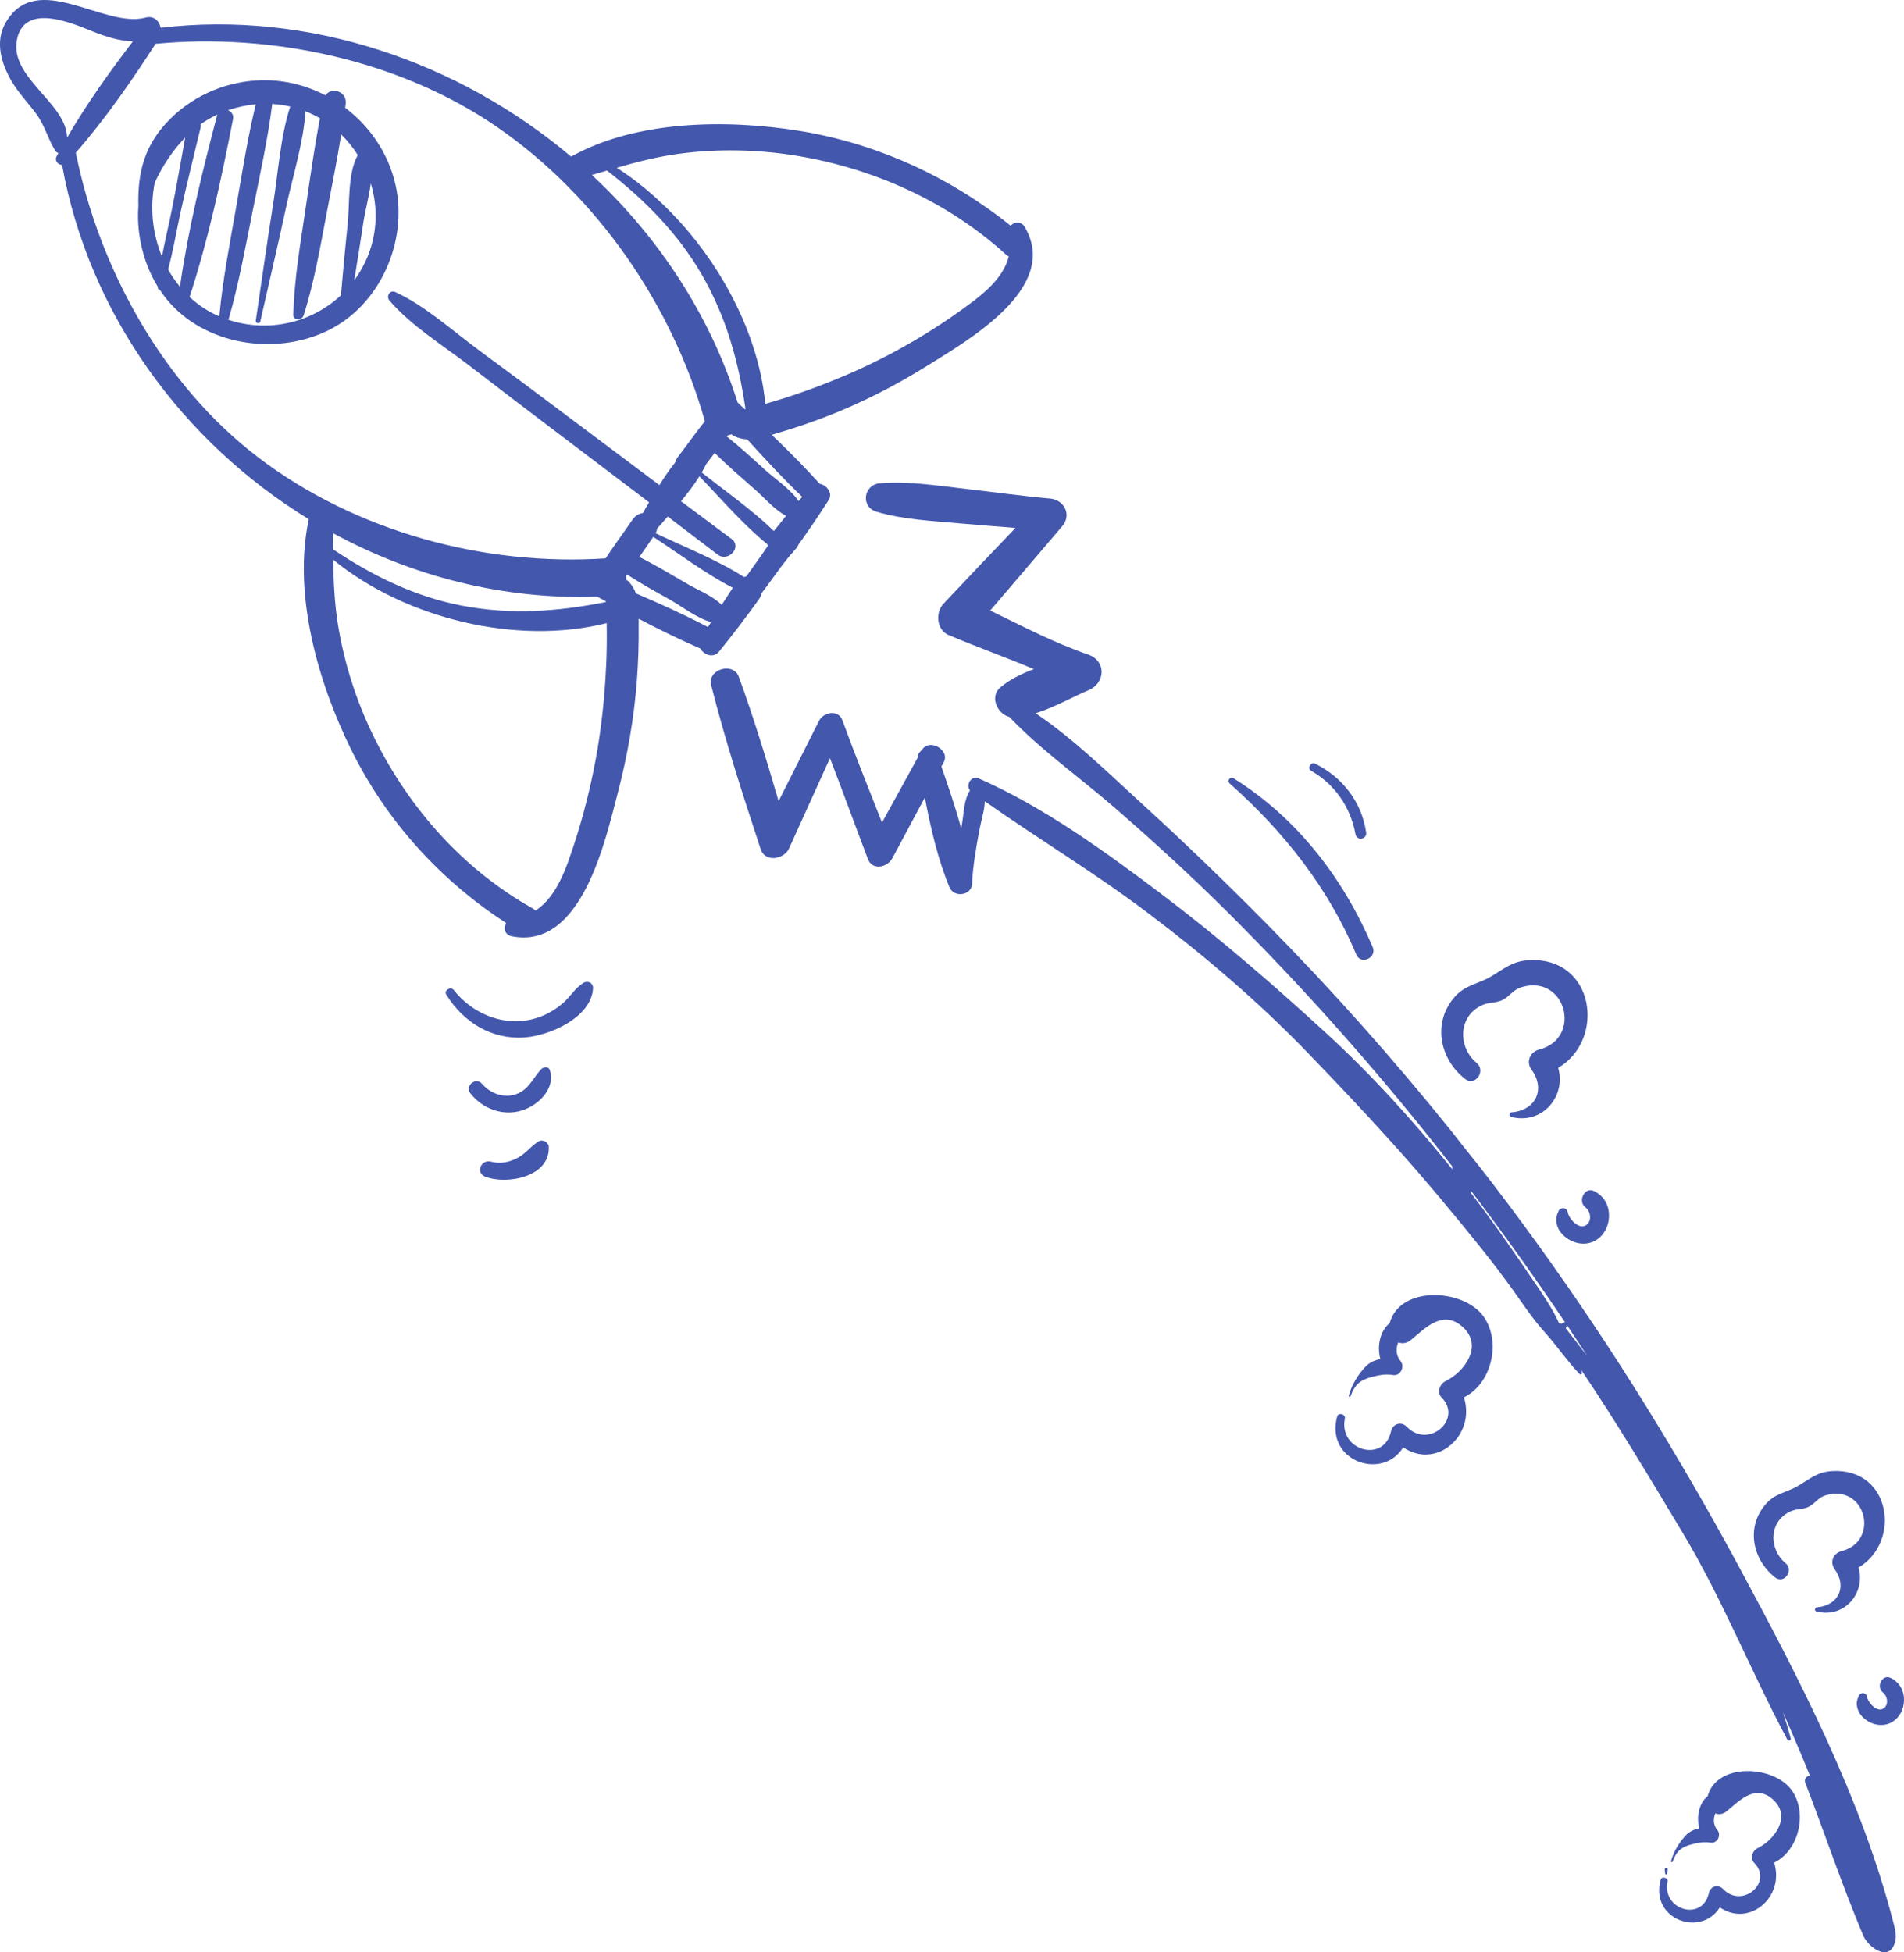
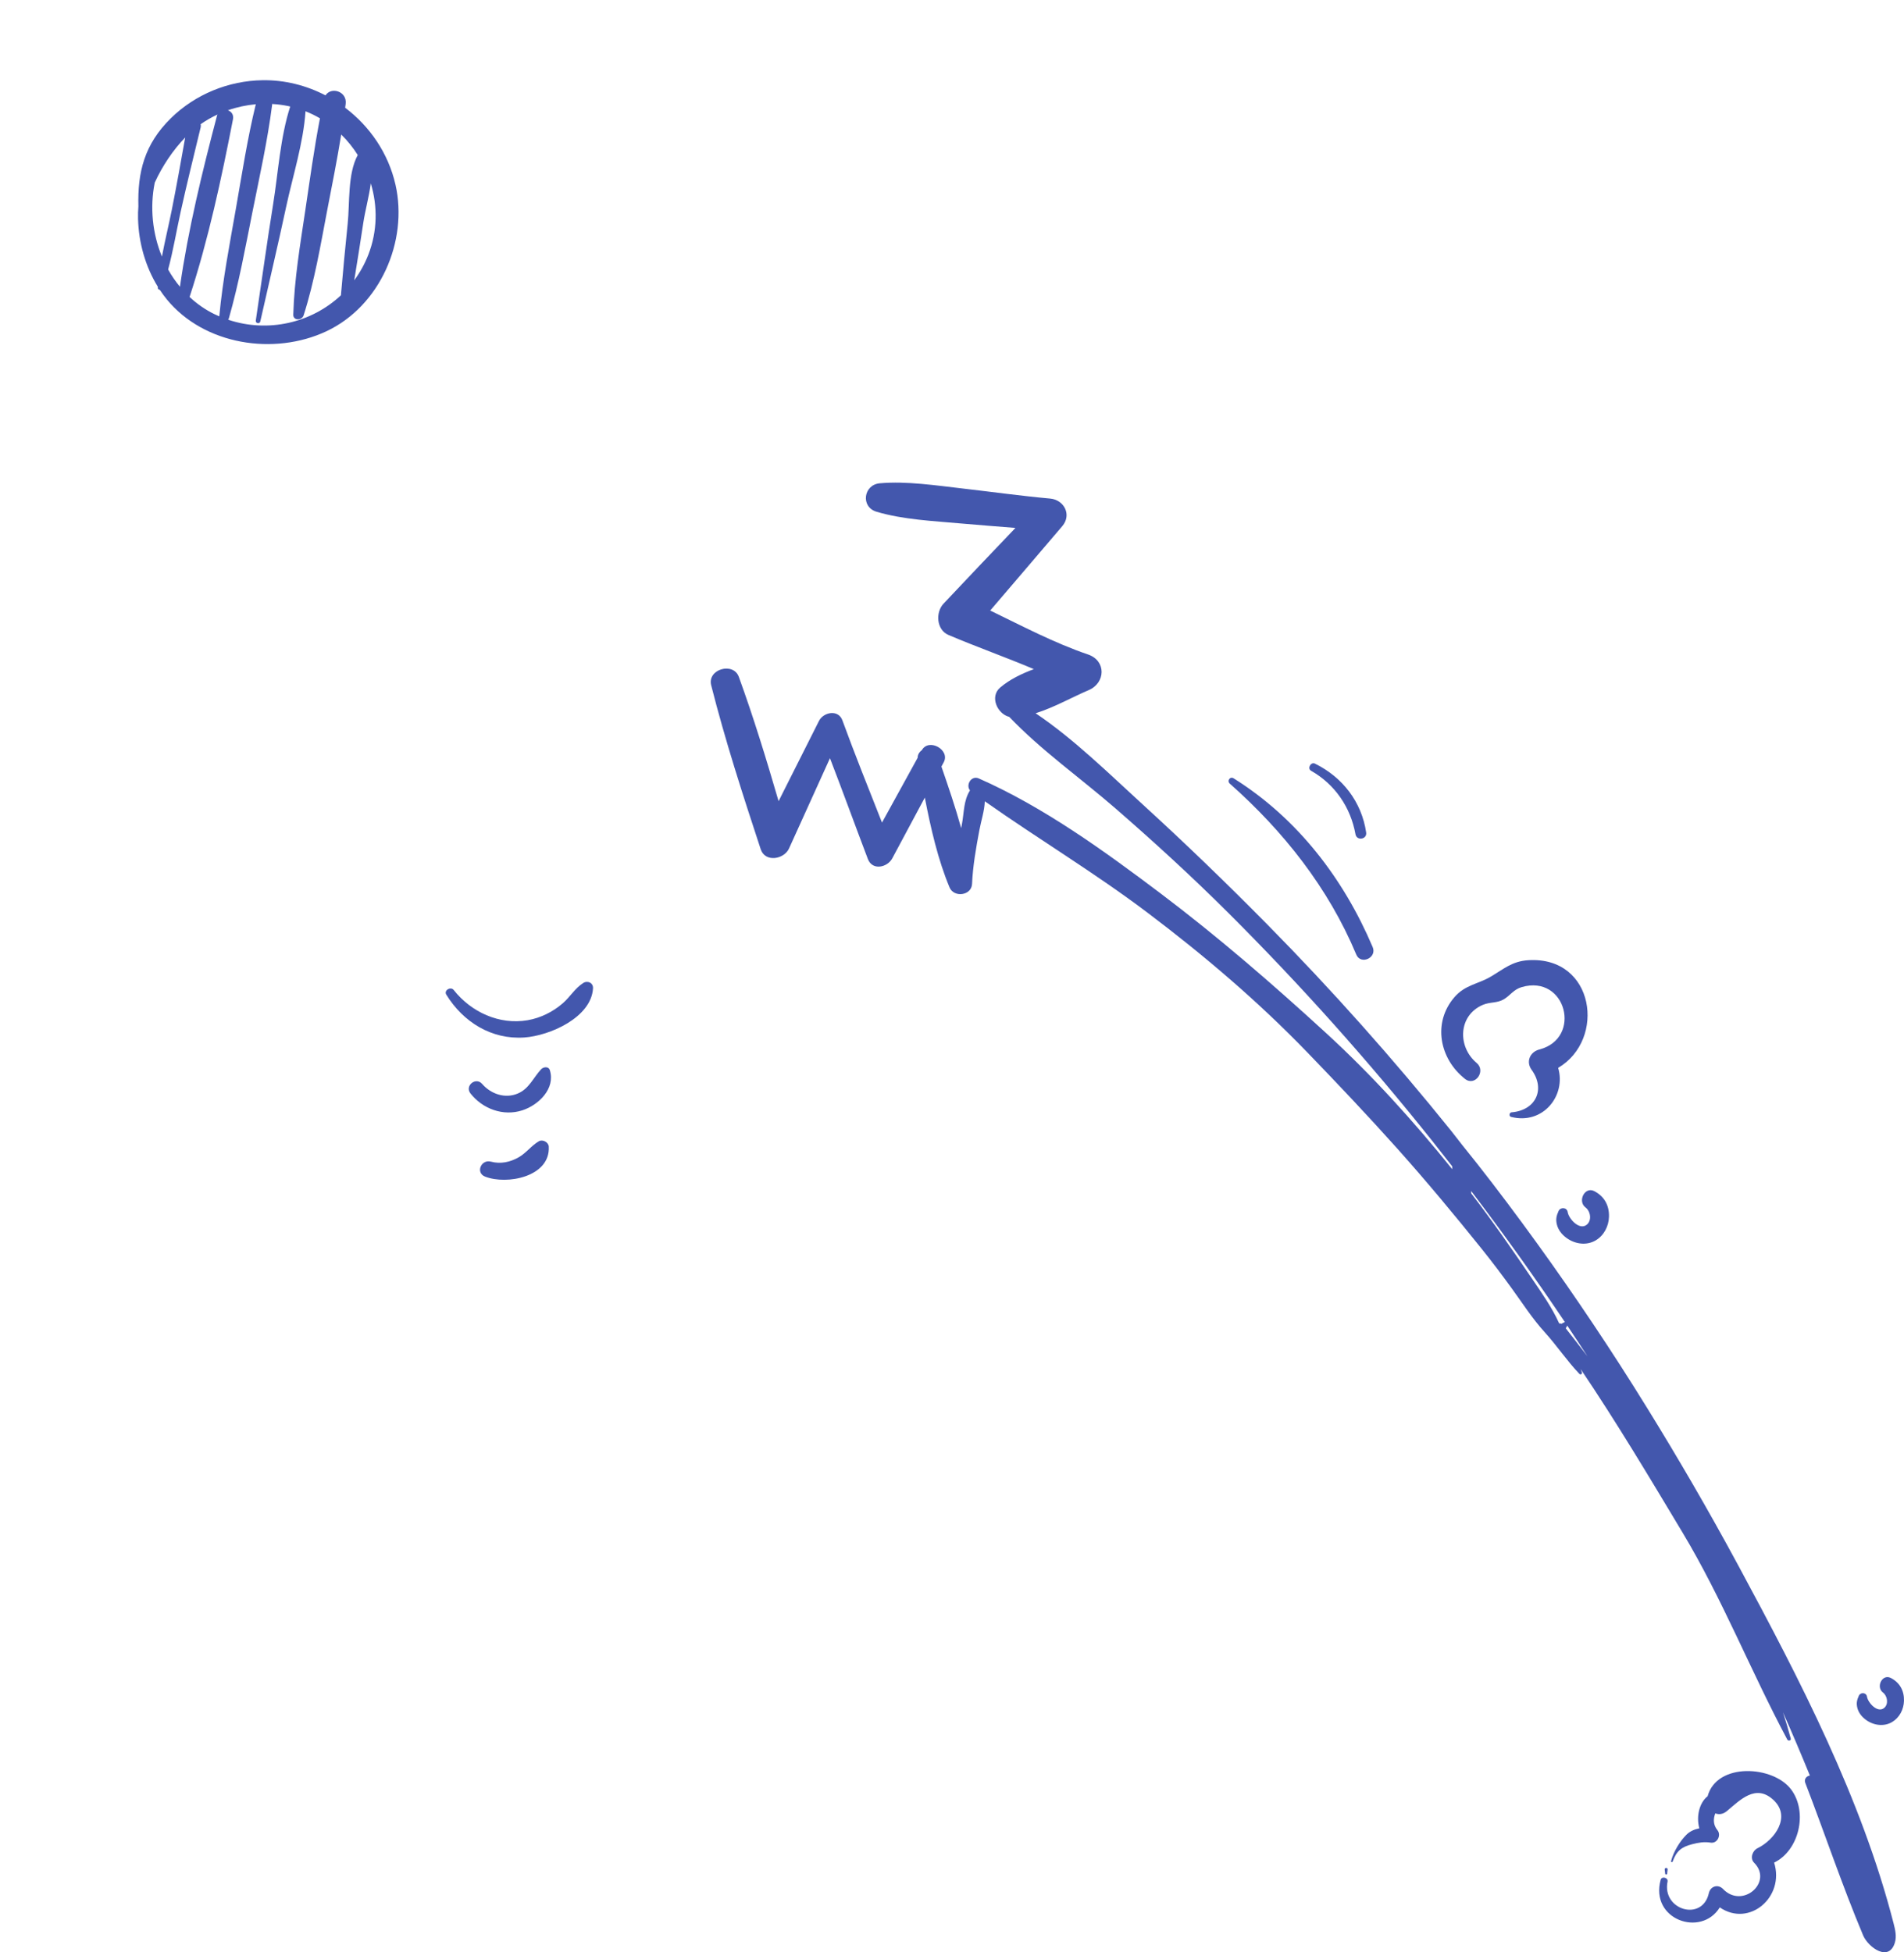
<svg xmlns="http://www.w3.org/2000/svg" width="355" height="364" viewBox="0 0 355 364" fill="none">
  <g clip-path="url(#clip0_75_14)">
    <path d="M73.734 34.419C72.406 28.577 68.96 23.566 64.353 20.087C64.384 19.844 64.419 19.604 64.45 19.364C64.735 17.039 61.768 16.108 60.691 17.779C57.12 15.927 53.111 14.895 48.959 14.957C42.597 15.051 36.389 17.585 31.852 22.051C26.911 26.913 25.64 32.101 25.8 38.489C25.741 39.225 25.716 39.986 25.737 40.775C25.845 45.178 27.096 49.696 29.434 53.477C29.43 53.536 29.423 53.592 29.42 53.651C29.406 53.87 29.593 54.009 29.795 54.04C30.201 54.656 30.636 55.25 31.101 55.82C38.084 64.334 51.12 66.339 60.858 61.766C70.819 57.088 76.145 45.022 73.737 34.419H73.734ZM30.191 47.84C28.419 43.528 27.922 38.642 28.854 34.051C30.264 30.93 32.324 27.906 34.53 25.634C33.724 30.141 32.925 34.652 32.029 39.142C31.456 42.009 30.74 44.921 30.191 47.844V47.84ZM31.348 50.245C32.3 46.704 32.904 43.013 33.686 39.479C34.85 34.214 36.146 28.977 37.414 23.733C37.466 23.521 37.459 23.329 37.414 23.156C38.404 22.461 39.453 21.863 40.544 21.355C40.506 21.442 40.471 21.529 40.444 21.63C37.692 32.08 35.09 42.746 33.551 53.464C32.724 52.459 31.98 51.389 31.348 50.249V50.245ZM39.961 58.565C38.237 57.724 36.702 56.636 35.347 55.371C38.866 44.602 41.277 33.352 43.438 22.238C43.608 21.369 43.122 20.779 42.493 20.56C44.171 19.969 45.922 19.597 47.694 19.437C46.127 25.825 45.12 32.424 43.984 38.895C42.809 45.578 41.52 52.209 40.888 58.968C40.888 58.975 40.888 58.979 40.888 58.986C40.579 58.854 40.27 58.715 39.964 58.565H39.961ZM63.575 55.048C58.079 60.202 49.991 62.103 42.542 59.611C42.594 59.528 42.646 59.441 42.677 59.333C44.54 52.814 45.742 46.172 47.069 39.524C48.386 32.925 49.886 26.245 50.734 19.569C50.741 19.503 50.738 19.448 50.741 19.385C51.749 19.444 52.753 19.569 53.746 19.778C53.868 19.802 53.986 19.837 54.108 19.865C52.256 25.581 51.86 32.264 50.929 38.051C49.765 45.272 48.778 52.522 47.694 59.757C47.614 60.299 48.41 60.47 48.532 59.928C50.133 52.796 51.832 45.689 53.357 38.544C54.559 32.921 56.574 26.648 56.963 20.747C57.901 21.119 58.798 21.557 59.656 22.058C58.565 27.719 57.783 33.439 56.936 39.139C55.966 45.655 54.872 52.066 54.681 58.656C54.646 59.848 56.303 59.764 56.612 58.791C58.659 52.372 59.746 45.79 61.014 39.18C61.918 34.489 62.859 29.8 63.62 25.081C64.798 26.231 65.826 27.521 66.702 28.904C64.791 32.414 65.229 37.839 64.822 41.741C64.364 46.176 63.947 50.61 63.565 55.055L63.575 55.048ZM68.672 47.5C67.991 49.241 67.101 50.833 66.049 52.261C66.632 48.692 67.198 45.123 67.737 41.547C68.078 39.288 68.797 36.706 69.134 34.183C70.419 38.433 70.388 43.104 68.672 47.5Z" fill="#4357AD" />
-     <path d="M134.053 121.503C136.627 118.333 139.073 115.118 141.457 111.803C141.748 111.396 141.919 110.99 142.002 110.597C143.829 108.213 145.525 105.666 147.457 103.369C147.62 103.223 147.78 103.059 147.926 102.858C147.96 102.809 147.995 102.76 148.03 102.715C148.165 102.562 148.294 102.406 148.433 102.256C148.624 102.051 148.766 101.805 148.871 101.544C150.82 98.819 152.696 96.07 154.502 93.238C155.336 91.931 154.148 90.448 152.849 90.211C150 87.056 146.981 84.032 143.895 81.071C144.278 80.953 144.663 80.831 145.066 80.713C148.214 79.789 151.32 78.736 154.363 77.547C160.787 75.045 166.947 71.897 172.752 68.272C180.33 63.538 197.763 53.697 191.065 42.325C190.395 41.189 189.085 41.328 188.442 42.082C176.967 32.894 163.417 26.711 148.975 24.39C135.394 22.207 118.572 22.43 106.485 29.199C85.449 11.465 57.547 1.911 29.937 5.182C29.764 3.993 28.687 2.853 27.186 3.27C19.4 5.422 6.799 -5.838 1.011 4.299C-0.983 7.792 0.267 11.931 2.175 15.163C3.457 17.335 5.222 19.156 6.719 21.171C8.348 23.364 8.922 25.887 10.315 28.122C10.444 28.331 10.659 28.463 10.895 28.529C10.78 28.73 10.666 28.935 10.558 29.14C10.124 29.957 10.826 30.728 11.573 30.756C16.61 58.67 34.145 82.465 57.568 96.804C54.566 110.889 59.336 127.327 65.482 139.786C72.017 153.037 82.04 164.092 94.374 172.096C93.832 172.978 94.085 174.302 95.388 174.563C108.427 177.169 112.829 156.832 115.184 147.835C116.991 140.94 118.224 133.868 118.756 126.757C119.006 123.386 119.114 120.005 119.079 116.627C119.076 116.196 119.079 115.779 119.079 115.365C122.869 117.35 126.705 119.247 130.617 120.933C131.232 122.118 133.025 122.764 134.05 121.503H134.053ZM134.564 112.776C132.834 111.07 130.162 110.038 128.154 108.866C125.204 107.15 122.265 105.384 119.211 103.848C120.076 102.59 120.934 101.332 121.806 100.095C126.674 103.278 131.475 106.92 136.631 109.589C135.933 110.649 135.238 111.709 134.56 112.776H134.564ZM139.146 107.487C139 107.504 138.854 107.532 138.708 107.577C133.601 104.328 127.723 102.034 122.234 99.421C122.4 99.115 122.491 98.812 122.539 98.521C123.182 97.791 123.842 97.054 124.502 96.31C127.594 98.666 130.693 101.019 133.779 103.382C135.773 104.908 138.42 101.982 136.409 100.491C133.257 98.152 130.117 95.799 126.969 93.454C128.223 91.949 129.411 90.406 130.405 88.807C134.529 93.085 138.51 97.763 143.096 101.502C143.1 101.607 143.117 101.704 143.135 101.805C141.87 103.733 140.463 105.6 139.136 107.487H139.146ZM144.292 99.004C140.188 95.035 135.328 91.65 130.836 88.095C131.135 87.58 131.413 87.063 131.663 86.538C132.191 85.843 132.712 85.148 133.243 84.449C135.672 86.847 138.274 89.078 140.835 91.334C142.579 92.87 144.417 95.056 146.564 96.182C145.796 97.113 145.038 98.058 144.285 99.004H144.292ZM149.572 92.633C149.343 92.898 149.124 93.165 148.898 93.429C147.338 91.139 144.413 89.224 142.541 87.518C140.244 85.422 137.941 83.327 135.516 81.38C135.561 81.314 135.613 81.252 135.658 81.186C135.905 81.134 136.144 81.057 136.374 80.96C136.527 81.116 136.714 81.252 136.951 81.356C137.781 81.721 138.566 81.884 139.327 81.926C142.634 85.603 146.011 89.224 149.572 92.637V92.633ZM126.663 28.661C133.817 27.708 141.22 27.851 148.429 29.022C162.736 31.344 176.63 37.526 187.494 47.403C187.685 47.577 187.886 47.705 188.088 47.809C186.959 52.32 182.477 55.493 178.697 58.183C174.521 61.161 170.119 63.844 165.557 66.232C160.627 68.811 155.492 71 150.229 72.883C147.79 73.756 145.316 74.548 142.815 75.257C142.773 75.267 142.732 75.278 142.693 75.288C141.088 58.478 129.578 40.647 114.99 31.271C118.791 30.179 122.619 29.196 126.663 28.657V28.661ZM113.176 31.799C120.114 37.185 126.312 43.41 130.746 51.031C135.467 59.153 137.687 67.406 138.997 76.261C138.955 76.275 138.917 76.296 138.872 76.314C138.427 75.893 137.979 75.476 137.534 75.055C132.347 58.659 122.744 44.153 110.359 32.629C111.3 32.351 112.238 32.073 113.173 31.799H113.176ZM3.227 7.065C4.84 0.598 13.331 4.271 17.263 5.849C19.789 6.864 22.228 7.628 24.778 7.715C20.397 13.439 16.12 19.43 12.497 25.675C12.406 19.083 1.417 14.35 3.231 7.065H3.227ZM62.06 99.389C76.933 107.48 93.88 111.834 111.352 111.244C111.891 111.532 112.433 111.824 112.971 112.112C112.971 112.158 112.961 112.203 112.957 112.251C103.963 114.02 95.281 114.698 85.987 112.894C77.263 111.202 69.377 107.31 62.084 102.413C62.074 101.405 62.067 100.401 62.06 99.389ZM113.003 124.338C112.732 130.107 112.124 135.852 111.078 141.534C110.109 146.796 108.802 151.995 107.149 157.082C105.651 161.684 103.893 167.133 99.846 169.781C99.683 169.621 99.502 169.468 99.276 169.34C86.456 162.167 76.329 150.775 69.835 137.659C66.559 131.046 64.228 123.894 63.036 116.609C62.362 112.488 62.185 108.429 62.119 104.356C75.557 115.327 96.302 120.394 113.117 116.178C113.117 116.224 113.121 116.265 113.121 116.31C113.173 118.986 113.135 121.662 113.01 124.338H113.003ZM112.919 104.105C90.281 105.603 66.292 99.111 48.142 85.28C30.445 71.792 18.476 50.127 14.137 28.466C19.633 22.183 24.493 15.152 29.01 8.164C50.487 6.117 74.432 11.114 92.699 23.695C111.491 36.64 125.388 57.081 131.426 78.531C129.696 80.703 128.084 82.996 126.406 85.175C126.132 85.53 125.965 85.891 125.875 86.242C124.825 87.546 123.86 88.974 122.942 90.444C116.887 85.916 110.838 81.377 104.797 76.831C99.637 72.95 94.454 69.106 89.26 65.273C84.309 61.617 79.341 57.064 73.73 54.465C72.674 53.974 71.93 55.253 72.629 56.06C76.76 60.824 82.617 64.407 87.599 68.24C92.71 72.174 97.831 76.091 102.976 79.977C108.997 84.526 115.011 89.085 121.018 93.652C120.622 94.329 120.233 95.007 119.847 95.674C119.152 95.747 118.45 96.126 117.891 96.943C116.268 99.323 114.517 101.676 112.919 104.109V104.105ZM132.003 116.912C127.633 114.622 123.109 112.582 118.554 110.628C118.29 109.899 117.898 109.193 117.297 108.512C117.127 108.317 116.939 108.182 116.741 108.085C116.769 107.827 116.769 107.57 116.748 107.313C116.797 107.247 116.845 107.174 116.897 107.108C119.51 108.797 122.23 110.316 124.947 111.831C127.16 113.065 129.887 115.254 132.576 115.984C132.385 116.297 132.191 116.602 132.003 116.912Z" fill="#4357AD" />
    <path d="M270.566 210.838C259.796 197.455 248.359 184.606 236.286 172.363C228.757 164.731 221.034 157.27 213.113 150.041C206.828 144.307 200.3 137.847 193.091 132.985C196.506 131.918 199.897 129.989 202.978 128.675C206.14 127.331 206.293 123.195 202.864 122.027C196.6 119.897 190.624 116.738 184.624 113.833C189.116 108.599 193.58 103.344 198.062 98.097C199.869 95.98 198.403 93.193 195.804 92.957C190.374 92.467 184.982 91.709 179.565 91.09C174.552 90.517 169.056 89.665 164.022 90.11C161.003 90.378 160.419 94.513 163.421 95.41C168.396 96.894 174.08 97.141 179.249 97.606C182.609 97.909 185.968 98.152 189.328 98.43C184.846 103.129 180.364 107.824 175.917 112.557C174.399 114.173 174.587 117.429 176.845 118.389C182.067 120.609 187.501 122.528 192.761 124.759C190.457 125.621 188.272 126.674 186.49 128.185C184.488 129.881 185.934 133.103 188.175 133.659C194.115 139.887 201.481 145.082 207.95 150.702C215.166 156.968 222.218 163.425 228.99 170.174C242.456 183.602 255.147 197.799 267.001 212.669C268.262 214.254 269.51 215.846 270.753 217.444C270.76 217.632 270.767 217.816 270.774 218.004C263.531 208.989 255.675 200.329 247.163 192.534C237.262 183.467 227.086 174.643 216.364 166.556C205.869 158.643 194.56 150.458 182.487 145.134C181.108 144.526 180.021 146.333 180.851 147.369C179.649 149.287 179.774 151.397 179.34 153.722C179.298 153.948 179.253 154.177 179.211 154.403C178.134 150.511 176.807 146.636 175.528 142.924C175.671 142.656 175.813 142.389 175.959 142.121C177.206 139.796 173.173 137.558 171.877 139.869C171.422 140.193 171.102 140.683 171.095 141.287C168.879 145.315 166.666 149.339 164.449 153.367C161.944 147.028 159.404 140.71 157.063 134.302C156.295 132.206 153.526 132.766 152.696 134.42C150.194 139.411 147.679 144.391 145.167 149.378C142.902 141.59 140.512 133.788 137.757 126.205C136.725 123.358 131.843 124.769 132.597 127.754C135.2 138.031 138.517 148.273 141.835 158.34C142.666 160.86 146.195 160.224 147.113 158.198C149.656 152.585 152.199 146.973 154.746 141.364C157.157 147.612 159.436 153.899 161.816 160.165C162.653 162.372 165.457 161.736 166.363 160.04C168.385 156.262 170.407 152.485 172.433 148.707C173.541 154.445 174.886 160.307 177.047 165.465C177.863 167.407 181.143 166.994 181.24 164.801C181.389 161.426 181.977 158.132 182.598 154.813C182.953 152.922 183.554 151.185 183.616 149.398C193.584 156.419 204.055 162.705 213.818 170.066C224.407 178.052 234.503 186.64 243.72 196.183C249.401 202.066 255.026 208.005 260.48 214.101C265.952 220.218 271.195 226.532 276.33 232.93C278.226 235.293 280.057 237.726 281.836 240.176C283.83 242.922 285.689 245.83 287.972 248.343C290.254 250.859 292.148 253.716 294.482 256.159C294.701 256.388 295.049 256.169 294.944 255.87C294.875 255.672 294.795 255.471 294.722 255.273C301.424 265.202 307.542 275.461 313.716 285.751C321.154 298.147 326.449 311.631 333.244 324.344C333.411 324.656 333.984 324.542 333.884 324.153C333.446 322.509 332.959 320.879 332.435 319.259C334.169 323.155 335.833 327.089 337.452 331.048C336.868 331.11 336.312 331.694 336.594 332.413C340.228 341.838 343.452 351.503 347.381 360.848C348.319 363.072 352.228 365.932 353.315 362.141C353.642 361.008 353.364 359.802 353.072 358.662C347.086 335.333 335.572 313.146 324.201 292.062C324.086 291.85 323.972 291.634 323.854 291.422C318.521 281.556 312.882 271.853 306.986 262.314C305.374 259.707 303.741 257.115 302.084 254.539C300.427 251.964 298.745 249.403 297.043 246.859C295.341 244.315 293.614 241.785 291.866 239.269C290.119 236.756 288.347 234.258 286.554 231.776C284.762 229.295 282.944 226.831 281.107 224.381C279.227 221.875 277.323 219.387 275.381 216.927C274.46 215.762 273.536 214.602 272.605 213.451M291.731 246.518C291.554 246.598 291.359 246.671 291.203 246.786C291.185 246.8 291.171 246.817 291.154 246.831C291.008 246.762 290.859 246.737 290.709 246.751C290.695 246.723 290.682 246.696 290.671 246.668C289.382 243.818 287.534 241.187 285.779 238.602C282.093 233.17 278.32 227.717 274.315 222.515C274.311 222.365 274.301 222.212 274.297 222.063C280.36 230.039 286.189 238.195 291.779 246.508C291.762 246.512 291.748 246.515 291.731 246.522V246.518ZM291.918 247.641C291.946 247.61 291.981 247.585 292.005 247.551C292.089 247.426 292.151 247.283 292.21 247.144C293.489 249.048 294.74 250.97 295.99 252.892C294.642 251.127 293.284 249.375 291.918 247.641Z" fill="#4357AD" />
    <path d="M310.839 349.341L310.929 348.57C310.975 348.177 310.335 348.174 310.384 348.584L310.474 349.352C310.499 349.56 310.815 349.546 310.836 349.345L310.839 349.341Z" fill="#4357AD" />
    <path d="M320.65 355.628C326.14 359.399 332.807 353.696 330.785 347.277C335.44 345.029 337.108 337.883 333.974 333.668C330.628 329.164 320.115 328.549 318.385 334.898C316.822 336.128 316.235 338.704 316.839 340.883C315.939 341.07 315.088 341.428 314.435 342.081C313.181 343.329 312.01 345.279 311.572 346.989C311.523 347.173 311.788 347.291 311.857 347.1C312.594 345.084 313.532 344.351 315.515 343.847C316.679 343.552 317.735 343.357 318.937 343.555C320.195 343.764 320.977 342.151 320.209 341.22C319.42 340.26 319.41 339.134 319.82 338.095C320.47 338.359 321.241 338.286 321.981 337.668C324.475 335.576 327.359 332.552 330.642 335.583C334.04 338.714 330.882 343.048 327.679 344.601C326.751 345.053 326.223 346.467 327.05 347.298C330.649 350.916 324.896 355.976 321.255 352.198C320.313 351.221 318.892 351.698 318.611 352.98C317.419 358.342 309.835 356.139 310.915 350.815C311.065 350.075 309.821 349.758 309.623 350.495C307.611 357.908 317.162 361.268 320.65 355.635V355.628Z" fill="#4357AD" />
-     <path d="M330.969 294.109C332.654 295.429 334.519 292.795 332.907 291.44C329.697 288.743 329.815 283.534 333.918 281.754C335.121 281.233 336.316 281.483 337.424 280.826C338.539 280.166 339.057 279.186 340.419 278.783C347.861 276.597 350.574 287.332 343.379 289.195C341.815 289.598 341.1 291.228 342.086 292.59C344.431 295.829 342.802 299.36 338.73 299.69C338.352 299.721 338.268 300.354 338.647 300.451C343.983 301.821 347.885 296.893 346.516 292.264C354.545 287.534 352.606 273.615 341.548 274.282C338.786 274.449 337.396 275.791 335.18 277.077C333.092 278.289 330.976 278.404 329.2 280.458C325.507 284.736 326.716 290.766 330.969 294.105V294.109Z" fill="#4357AD" />
    <path d="M351.074 315.565C351.905 316.194 352.172 317.706 351.307 318.439C350.088 319.471 348.281 317.487 348.1 316.34C347.975 315.537 346.888 315.475 346.575 316.177C346.221 316.976 346.082 317.56 346.301 318.432C346.53 319.343 347.124 320.083 347.871 320.639C349.292 321.696 351.234 321.991 352.794 321.063C354.166 320.246 354.952 318.7 354.997 317.119C355.049 315.242 354.218 313.723 352.554 312.858C350.942 312.017 349.712 314.536 351.074 315.569V315.565Z" fill="#4357AD" />
    <path d="M252.875 177.976C253.709 179.967 256.784 178.58 255.936 176.585C250.478 163.755 241.89 152.568 230.015 145.12C229.341 144.696 228.712 145.59 229.296 146.107C239.312 154.98 247.699 165.572 252.875 177.972V177.976Z" fill="#4357AD" />
    <path d="M244.446 143.706C248.897 146.236 251.822 150.521 252.729 155.543C252.958 156.818 254.904 156.516 254.72 155.226C253.896 149.53 250.304 144.891 245.173 142.378C244.401 142.003 243.692 143.278 244.446 143.706Z" fill="#4357AD" />
    <path d="M108.729 183.289C107.19 184.276 106.301 185.871 104.918 187.067C103.056 188.676 100.798 189.798 98.366 190.219C93.095 191.129 87.835 188.697 84.601 184.589C84.041 183.877 82.711 184.641 83.211 185.451C86.369 190.563 91.633 193.857 97.765 193.437C102.451 193.117 110.234 189.739 110.567 184.287C110.633 183.234 109.549 182.757 108.729 183.286V183.289Z" fill="#4357AD" />
    <path d="M100.891 199.366C99.422 200.933 98.675 202.973 96.559 203.877C94.172 204.898 91.535 203.981 89.895 202.094C88.711 200.732 86.595 202.448 87.721 203.873C89.996 206.754 93.801 208.165 97.369 207.025C100.419 206.049 103.601 202.959 102.517 199.529C102.278 198.768 101.312 198.914 100.888 199.362L100.891 199.366Z" fill="#4357AD" />
    <path d="M100.478 212.781C99.078 213.597 98.123 214.967 96.698 215.78C95.11 216.687 93.328 217.066 91.532 216.586C89.715 216.099 88.61 218.654 90.445 219.377C94.478 220.961 102.622 219.443 102.319 213.775C102.278 212.972 101.173 212.377 100.482 212.784L100.478 212.781Z" fill="#4357AD" />
    <g clip-path="url(#clip1_75_14)">
-       <path d="M261.626 269.849C267.758 274.059 275.206 267.692 272.948 260.525C278.148 258.014 280.012 250.036 276.511 245.33C272.773 240.301 261.028 239.614 259.095 246.703C257.349 248.077 256.693 250.952 257.368 253.385C256.363 253.595 255.412 253.994 254.682 254.724C253.281 256.117 251.973 258.294 251.484 260.203C251.43 260.408 251.725 260.54 251.802 260.327C252.625 258.076 253.673 257.258 255.889 256.695C257.19 256.365 258.369 256.148 259.712 256.369C261.117 256.602 261.991 254.801 261.133 253.762C260.252 252.691 260.24 251.433 260.698 250.273C261.424 250.568 262.286 250.487 263.112 249.796C265.899 247.46 269.121 244.084 272.788 247.468C276.584 250.964 273.056 255.803 269.478 257.537C268.441 258.041 267.851 259.621 268.775 260.548C272.796 264.588 266.369 270.237 262.301 266.019C261.249 264.929 259.662 265.461 259.348 266.892C258.016 272.88 249.543 270.42 250.751 264.475C250.917 263.649 249.528 263.295 249.307 264.118C247.059 272.395 257.729 276.147 261.626 269.857V269.849Z" fill="#4357AD" />
      <path d="M273.149 201.16C275.032 202.635 277.116 199.694 275.315 198.18C271.729 195.169 271.861 189.353 276.445 187.366C277.788 186.784 279.123 187.063 280.361 186.33C281.607 185.593 282.185 184.498 283.707 184.048C292.02 181.608 295.052 193.594 287.013 195.674C285.267 196.124 284.467 197.944 285.57 199.465C288.189 203.081 286.369 207.023 281.82 207.392C281.397 207.427 281.304 208.133 281.727 208.242C287.689 209.771 292.047 204.268 290.518 199.1C299.492 193.819 297.326 178.278 284.972 179.027C281.886 179.213 280.334 180.711 277.857 182.147C275.525 183.501 273.161 183.629 271.178 185.922C267.052 190.699 268.403 197.431 273.153 201.16H273.149Z" fill="#4357AD" />
      <path d="M295.614 225.117C296.542 225.819 296.841 227.507 295.874 228.326C294.512 229.479 292.494 227.263 292.292 225.982C292.152 225.086 290.937 225.016 290.588 225.8C290.192 226.693 290.037 227.344 290.281 228.318C290.537 229.335 291.201 230.162 292.036 230.782C293.623 231.962 295.793 232.292 297.535 231.256C299.068 230.344 299.946 228.617 299.996 226.852C300.054 224.756 299.127 223.061 297.268 222.094C295.467 221.155 294.093 223.969 295.614 225.121V225.117Z" fill="#4357AD" />
    </g>
  </g>
  <defs>
    <clipPath id="clip0_75_14">
      <rect width="355" height="364" fill="white" />
    </clipPath>
    <clipPath id="clip1_75_14">
      <rect width="51" height="94" fill="white" transform="translate(249 179)" />
    </clipPath>
  </defs>
</svg>